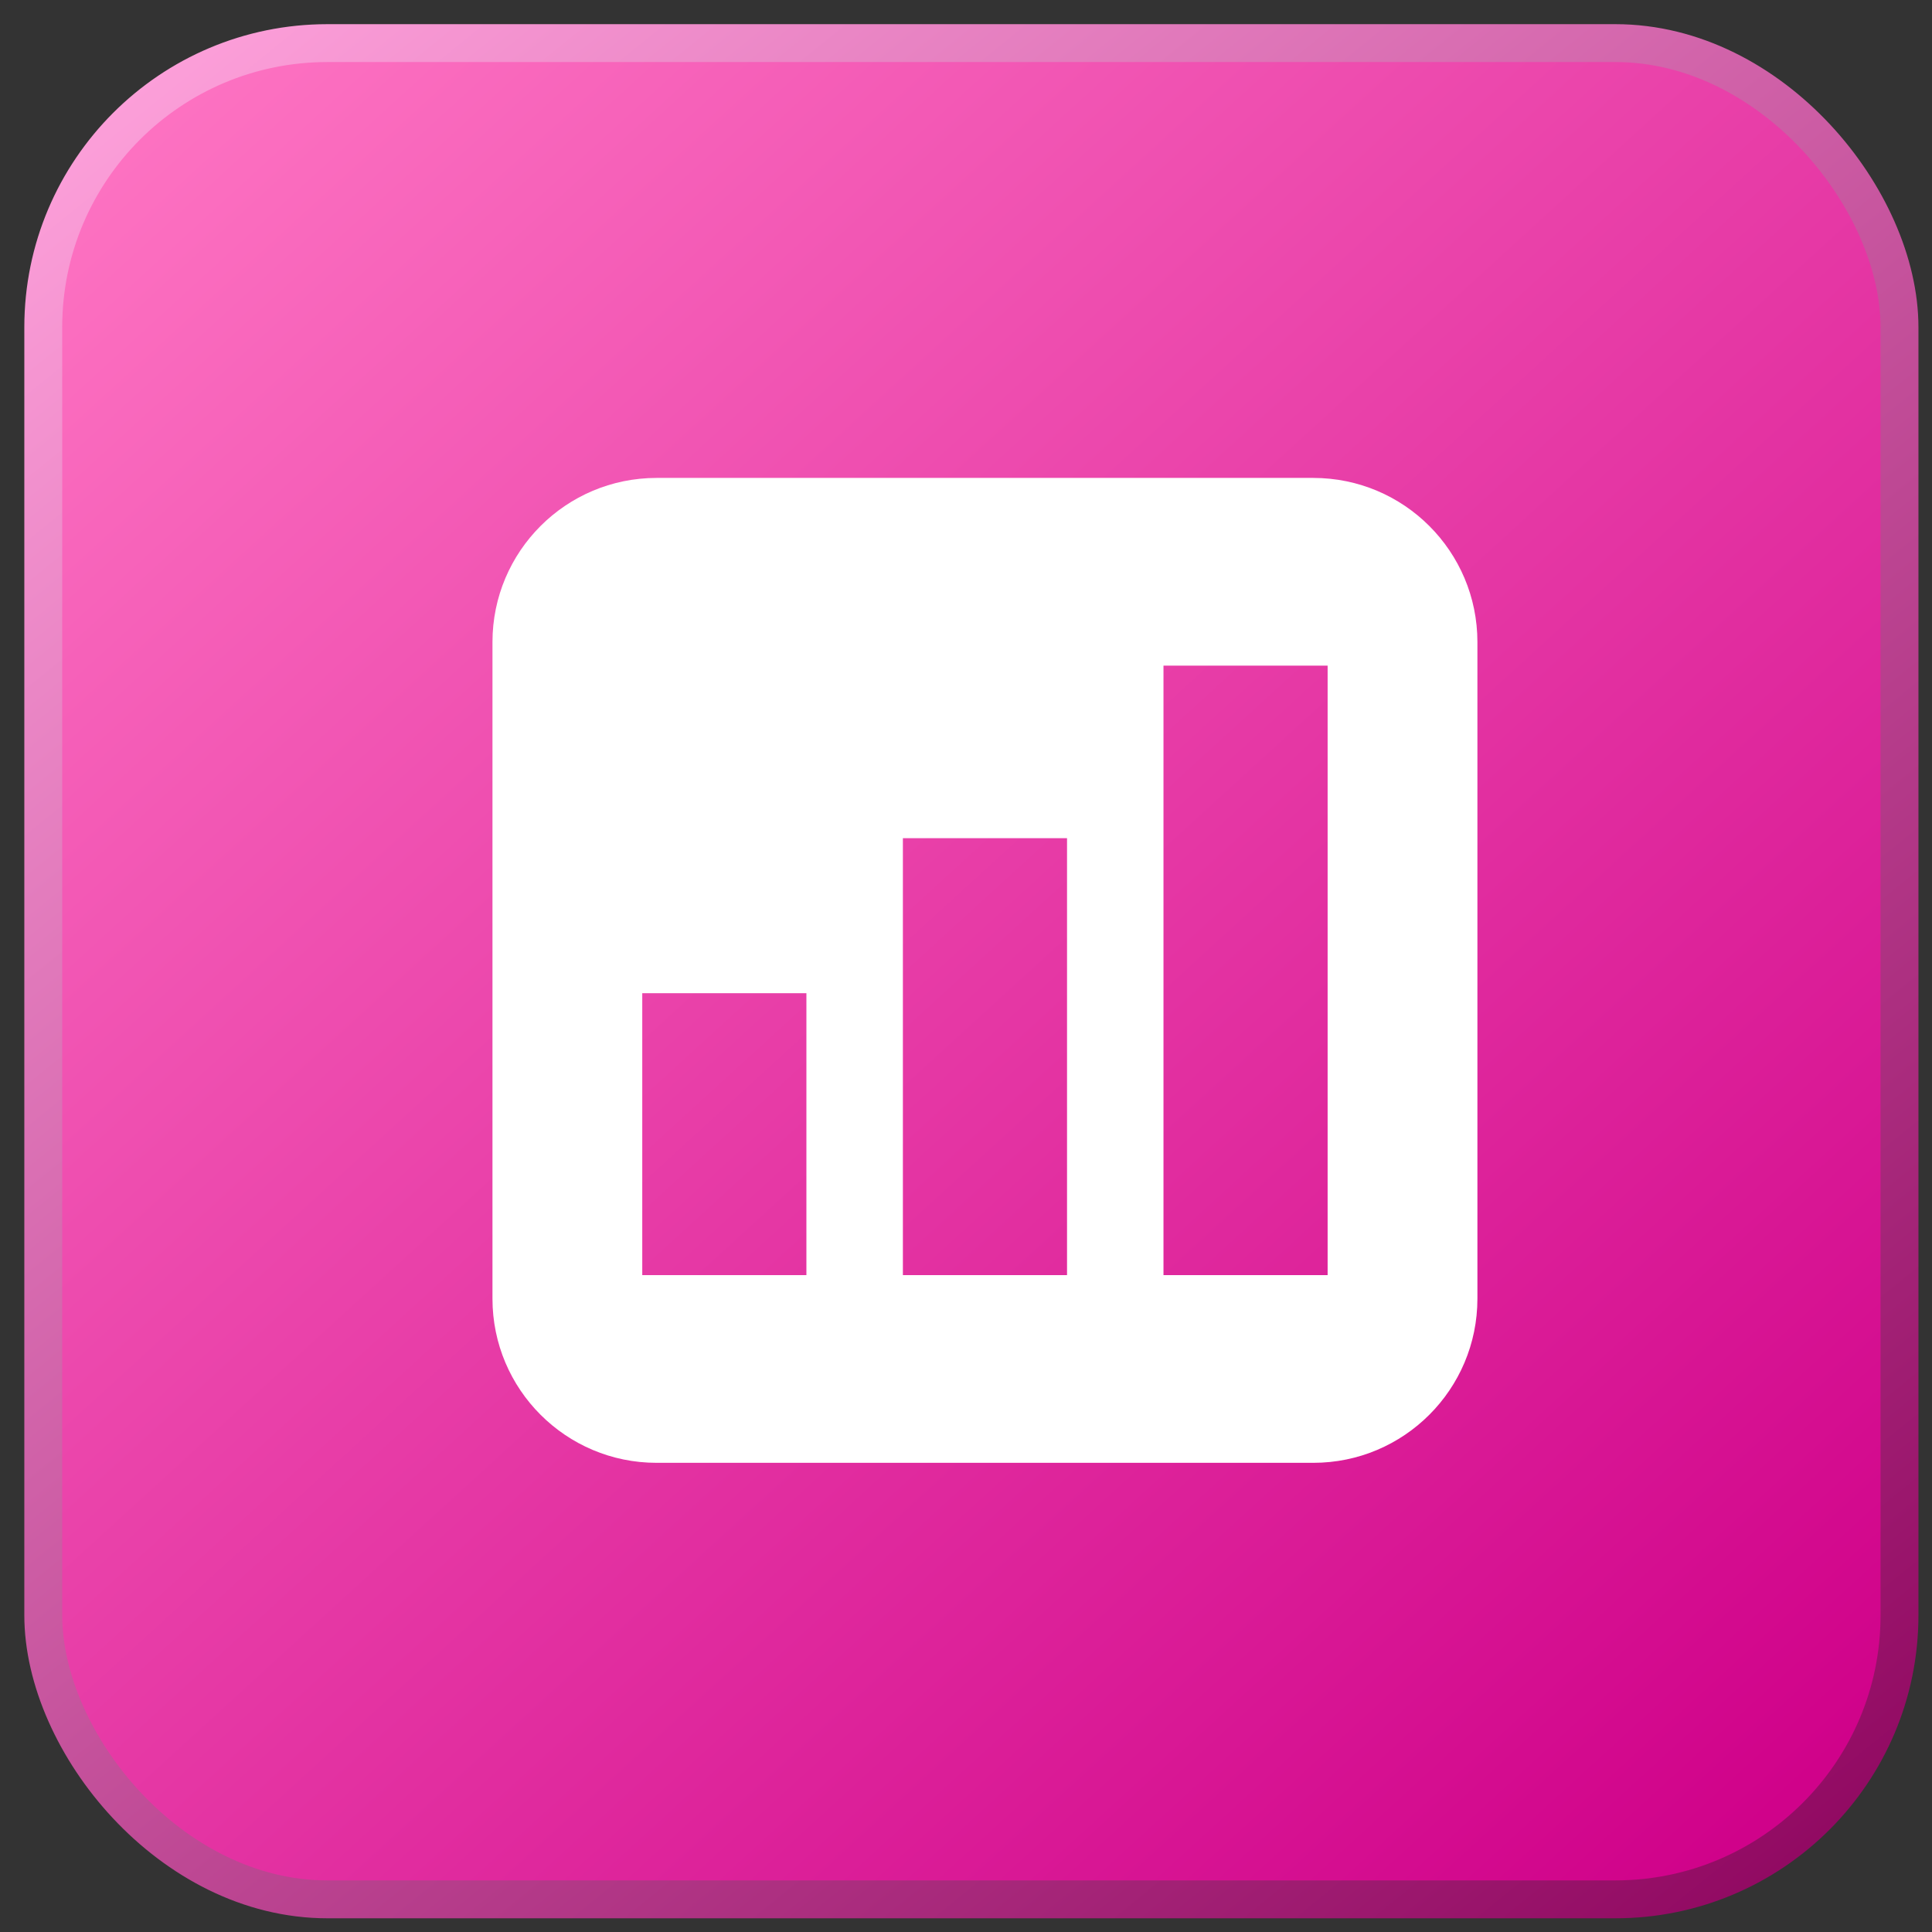
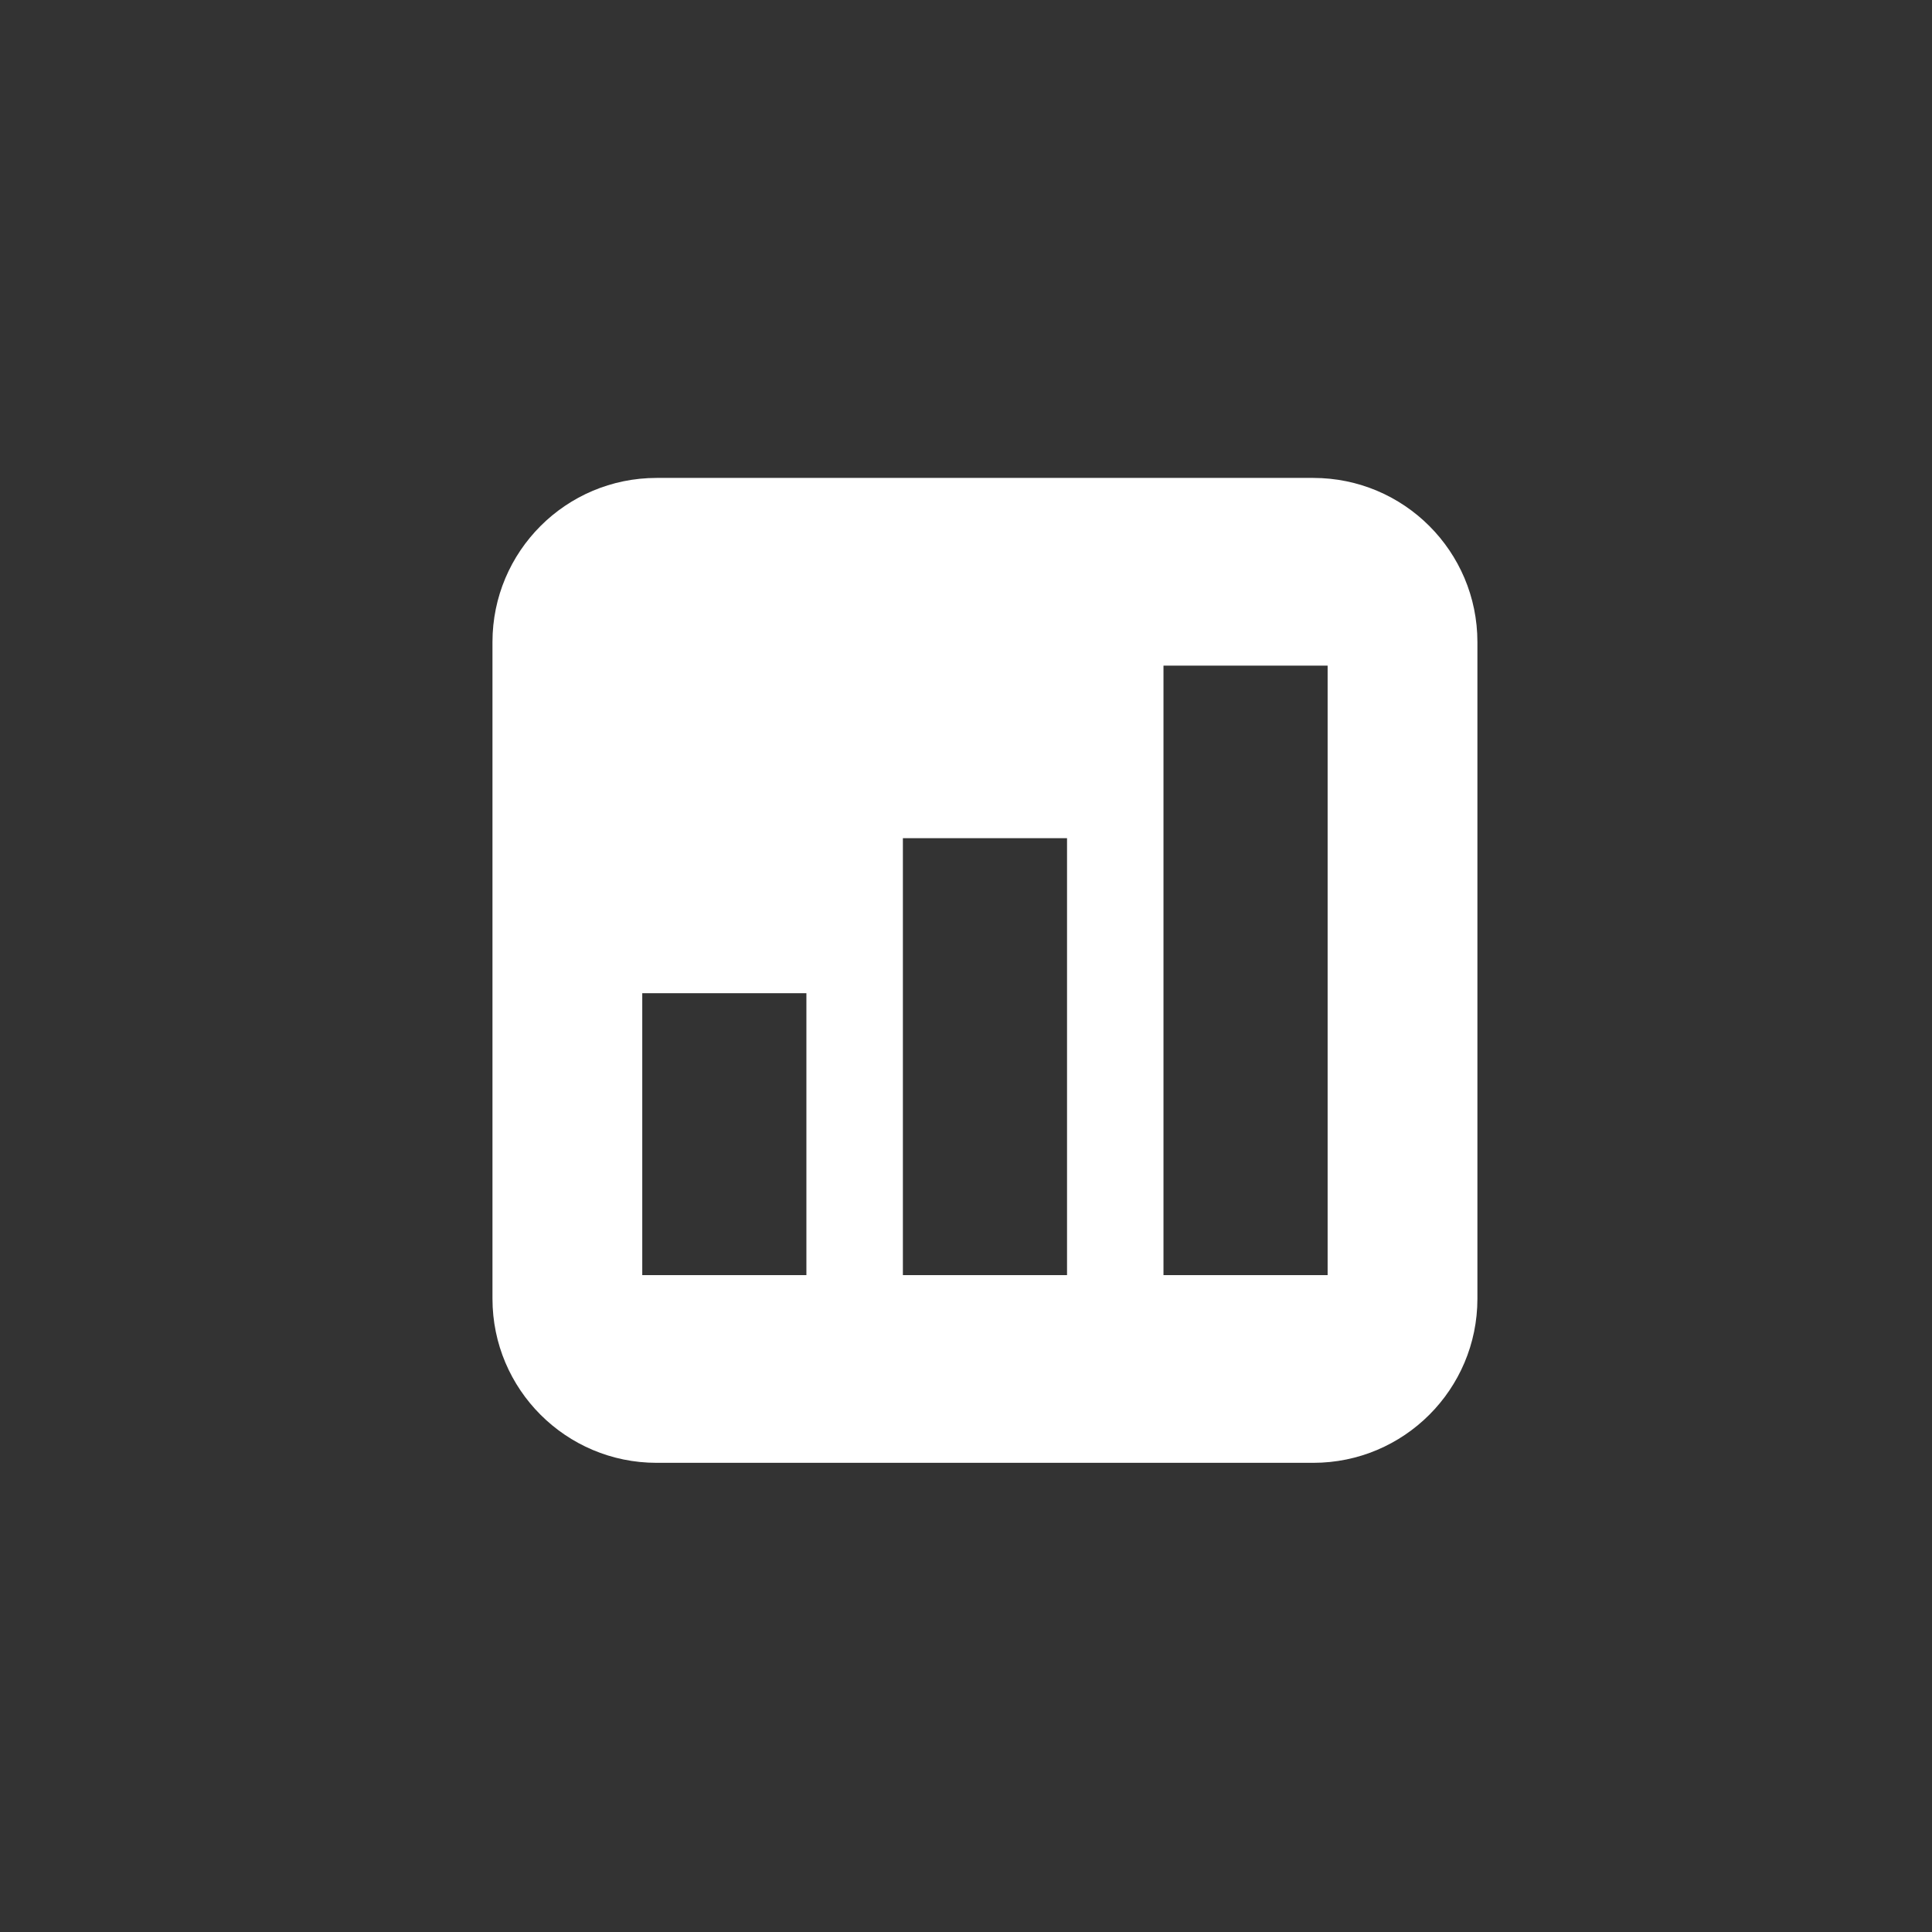
<svg xmlns="http://www.w3.org/2000/svg" width="51" height="51" viewBox="0 0 51 51" fill="none">
  <rect x="0" y="0" width="51" height="51" fill="#333333" stroke="none" />
-   <rect x="1.142" y="1.138" width="49" height="49" rx="7.5" fill="url(#paint0_linear_342_362)" stroke="url(#paint1_linear_342_362)" />
  <path fill-rule="evenodd" clip-rule="evenodd" d="M17.333 12.616C14.94 12.616 13 14.556 13 16.949V34.282C13 36.675 14.94 38.615 17.333 38.615H34.667C37.06 38.615 39 36.675 39 34.282V16.949C39 14.556 37.06 12.616 34.667 12.616H17.333ZM30.713 17.571H35.046V33.66H30.713V17.571ZM28.167 22.126H23.834V33.66H28.167V22.126ZM21.287 26.218H16.954V33.66H21.287V26.218Z" fill="white" />
  <defs>
    <linearGradient id="paint0_linear_342_362" x1="2.386" y1="0.638" x2="46.113" y2="48.481" gradientUnits="userSpaceOnUse">
      <stop stop-color="#FF77C4" />
      <stop offset="1" stop-color="#D0028A" />
    </linearGradient>
    <linearGradient id="paint1_linear_342_362" x1="5.142" y1="1.022" x2="45.642" y2="51.022" gradientUnits="userSpaceOnUse">
      <stop stop-color="#FC9FD9" />
      <stop offset="1" stop-color="#910962" />
    </linearGradient>
  </defs>
</svg>